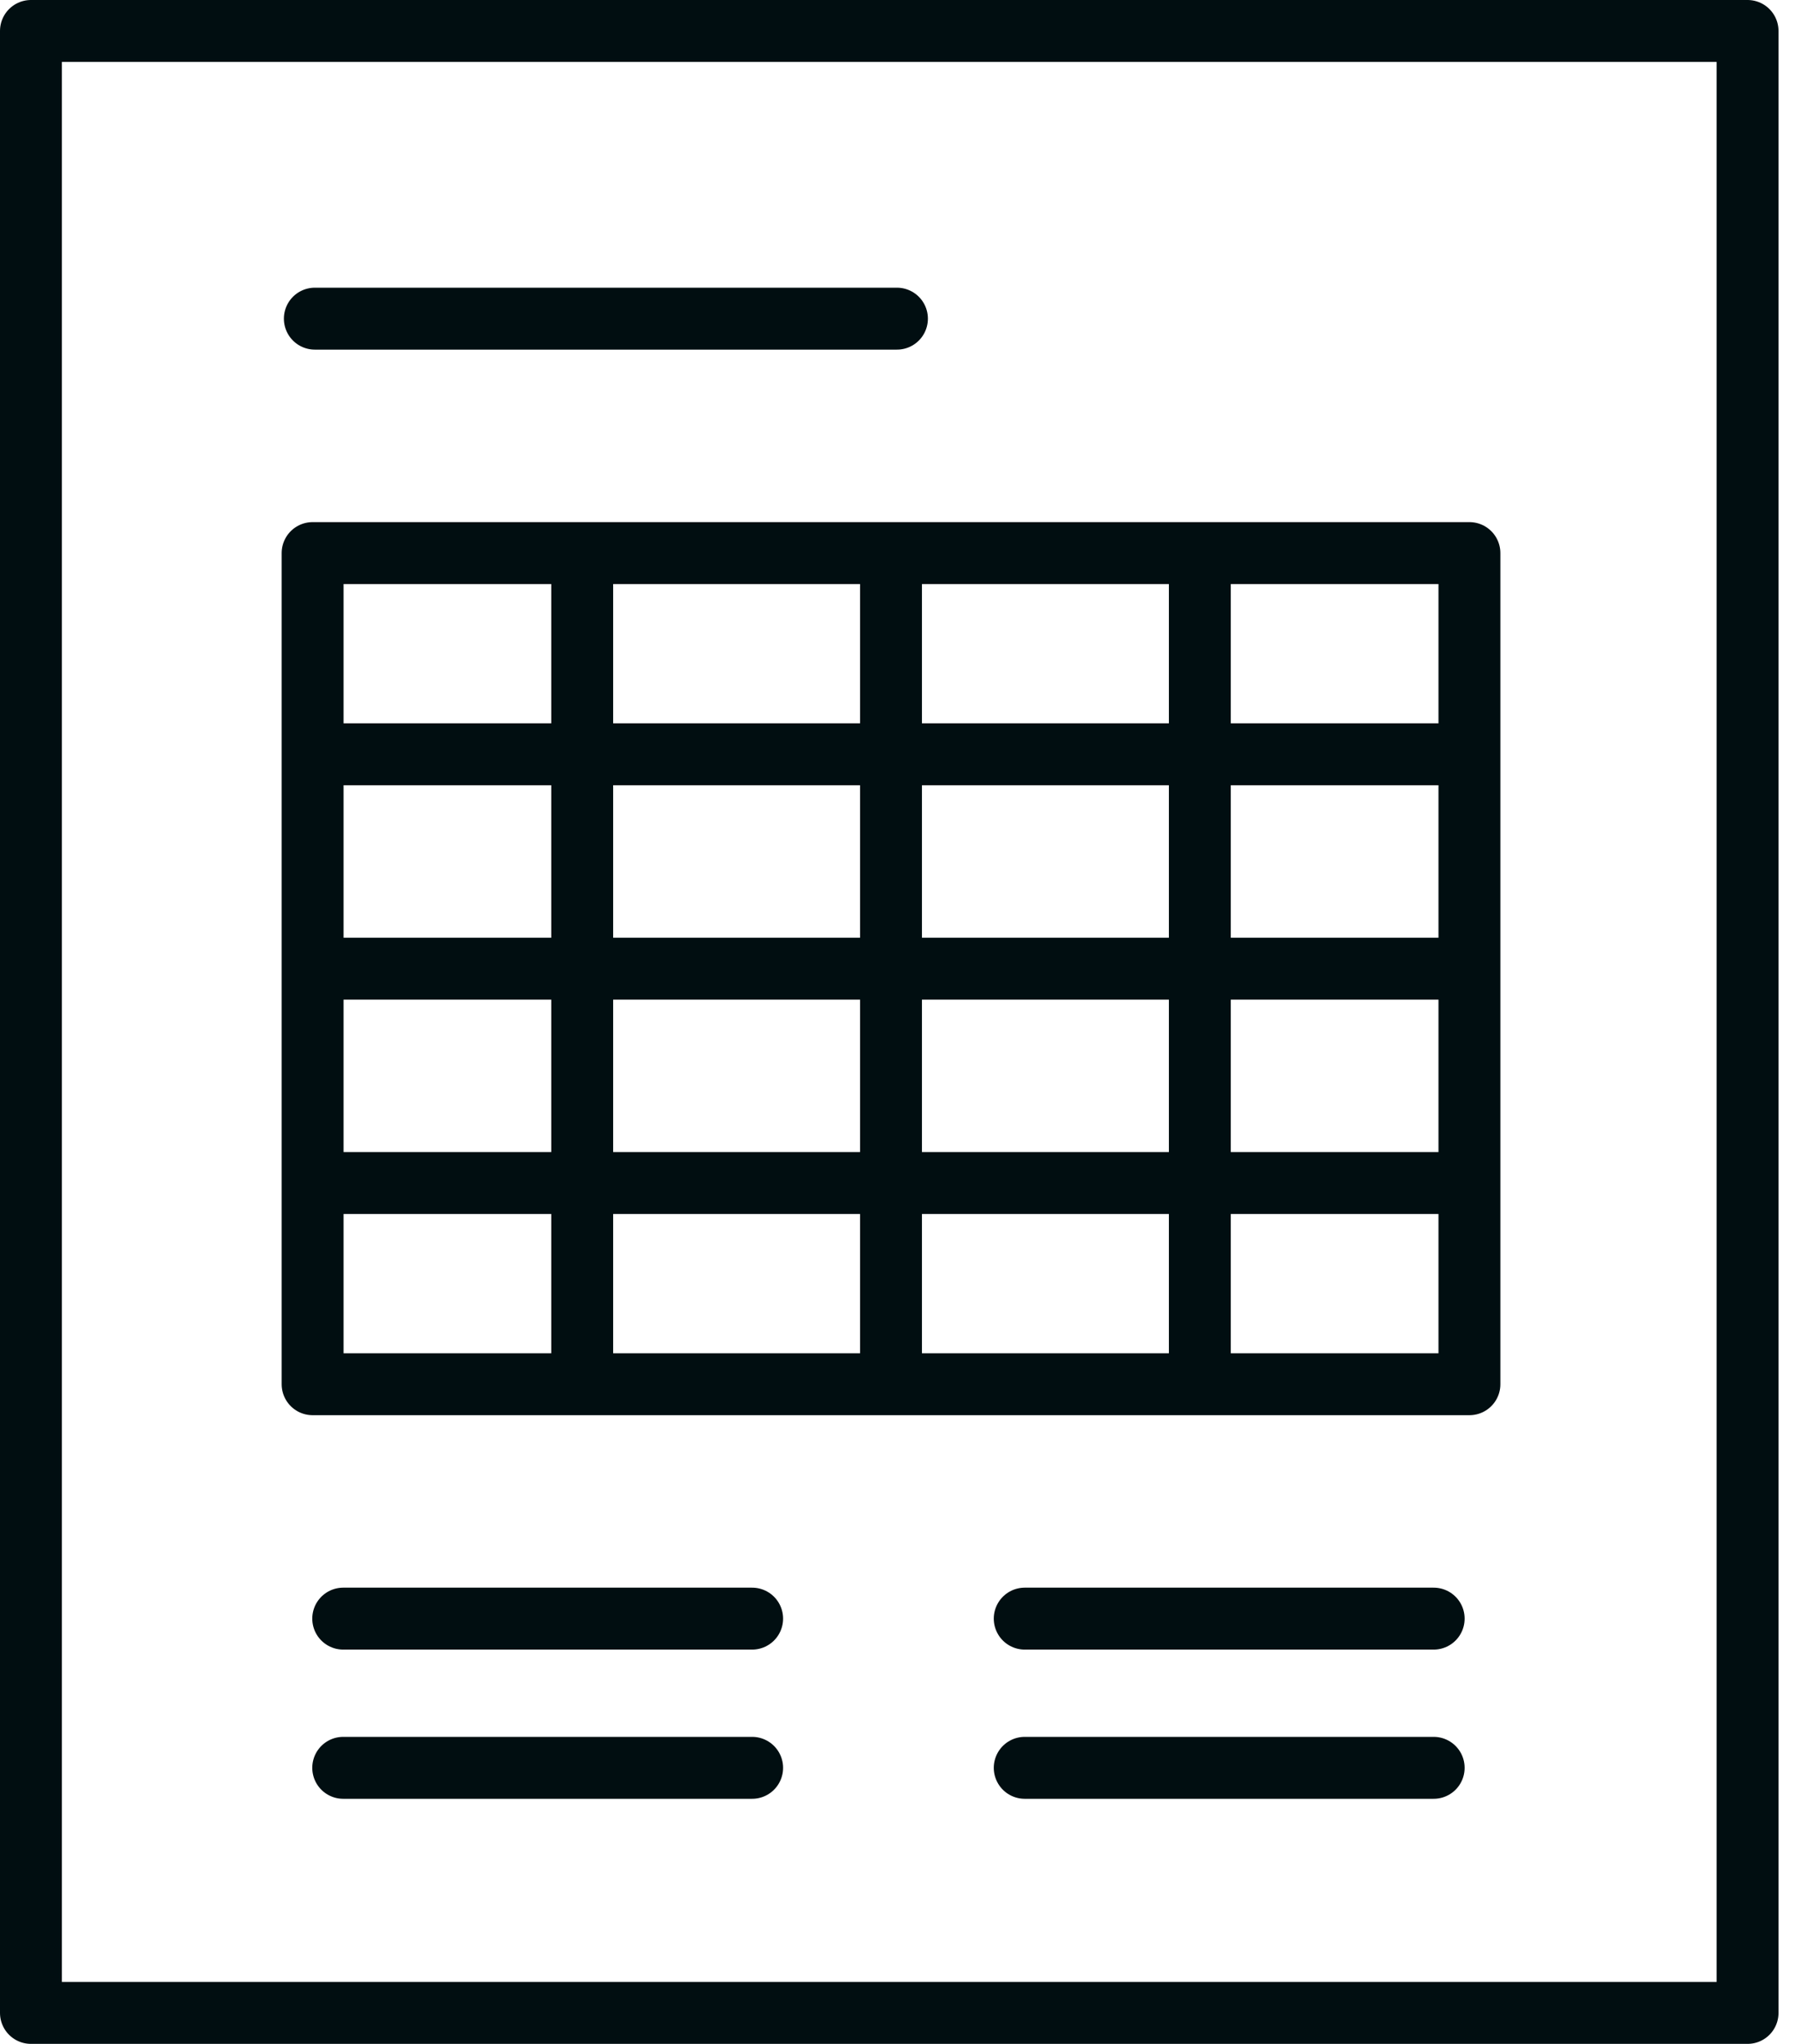
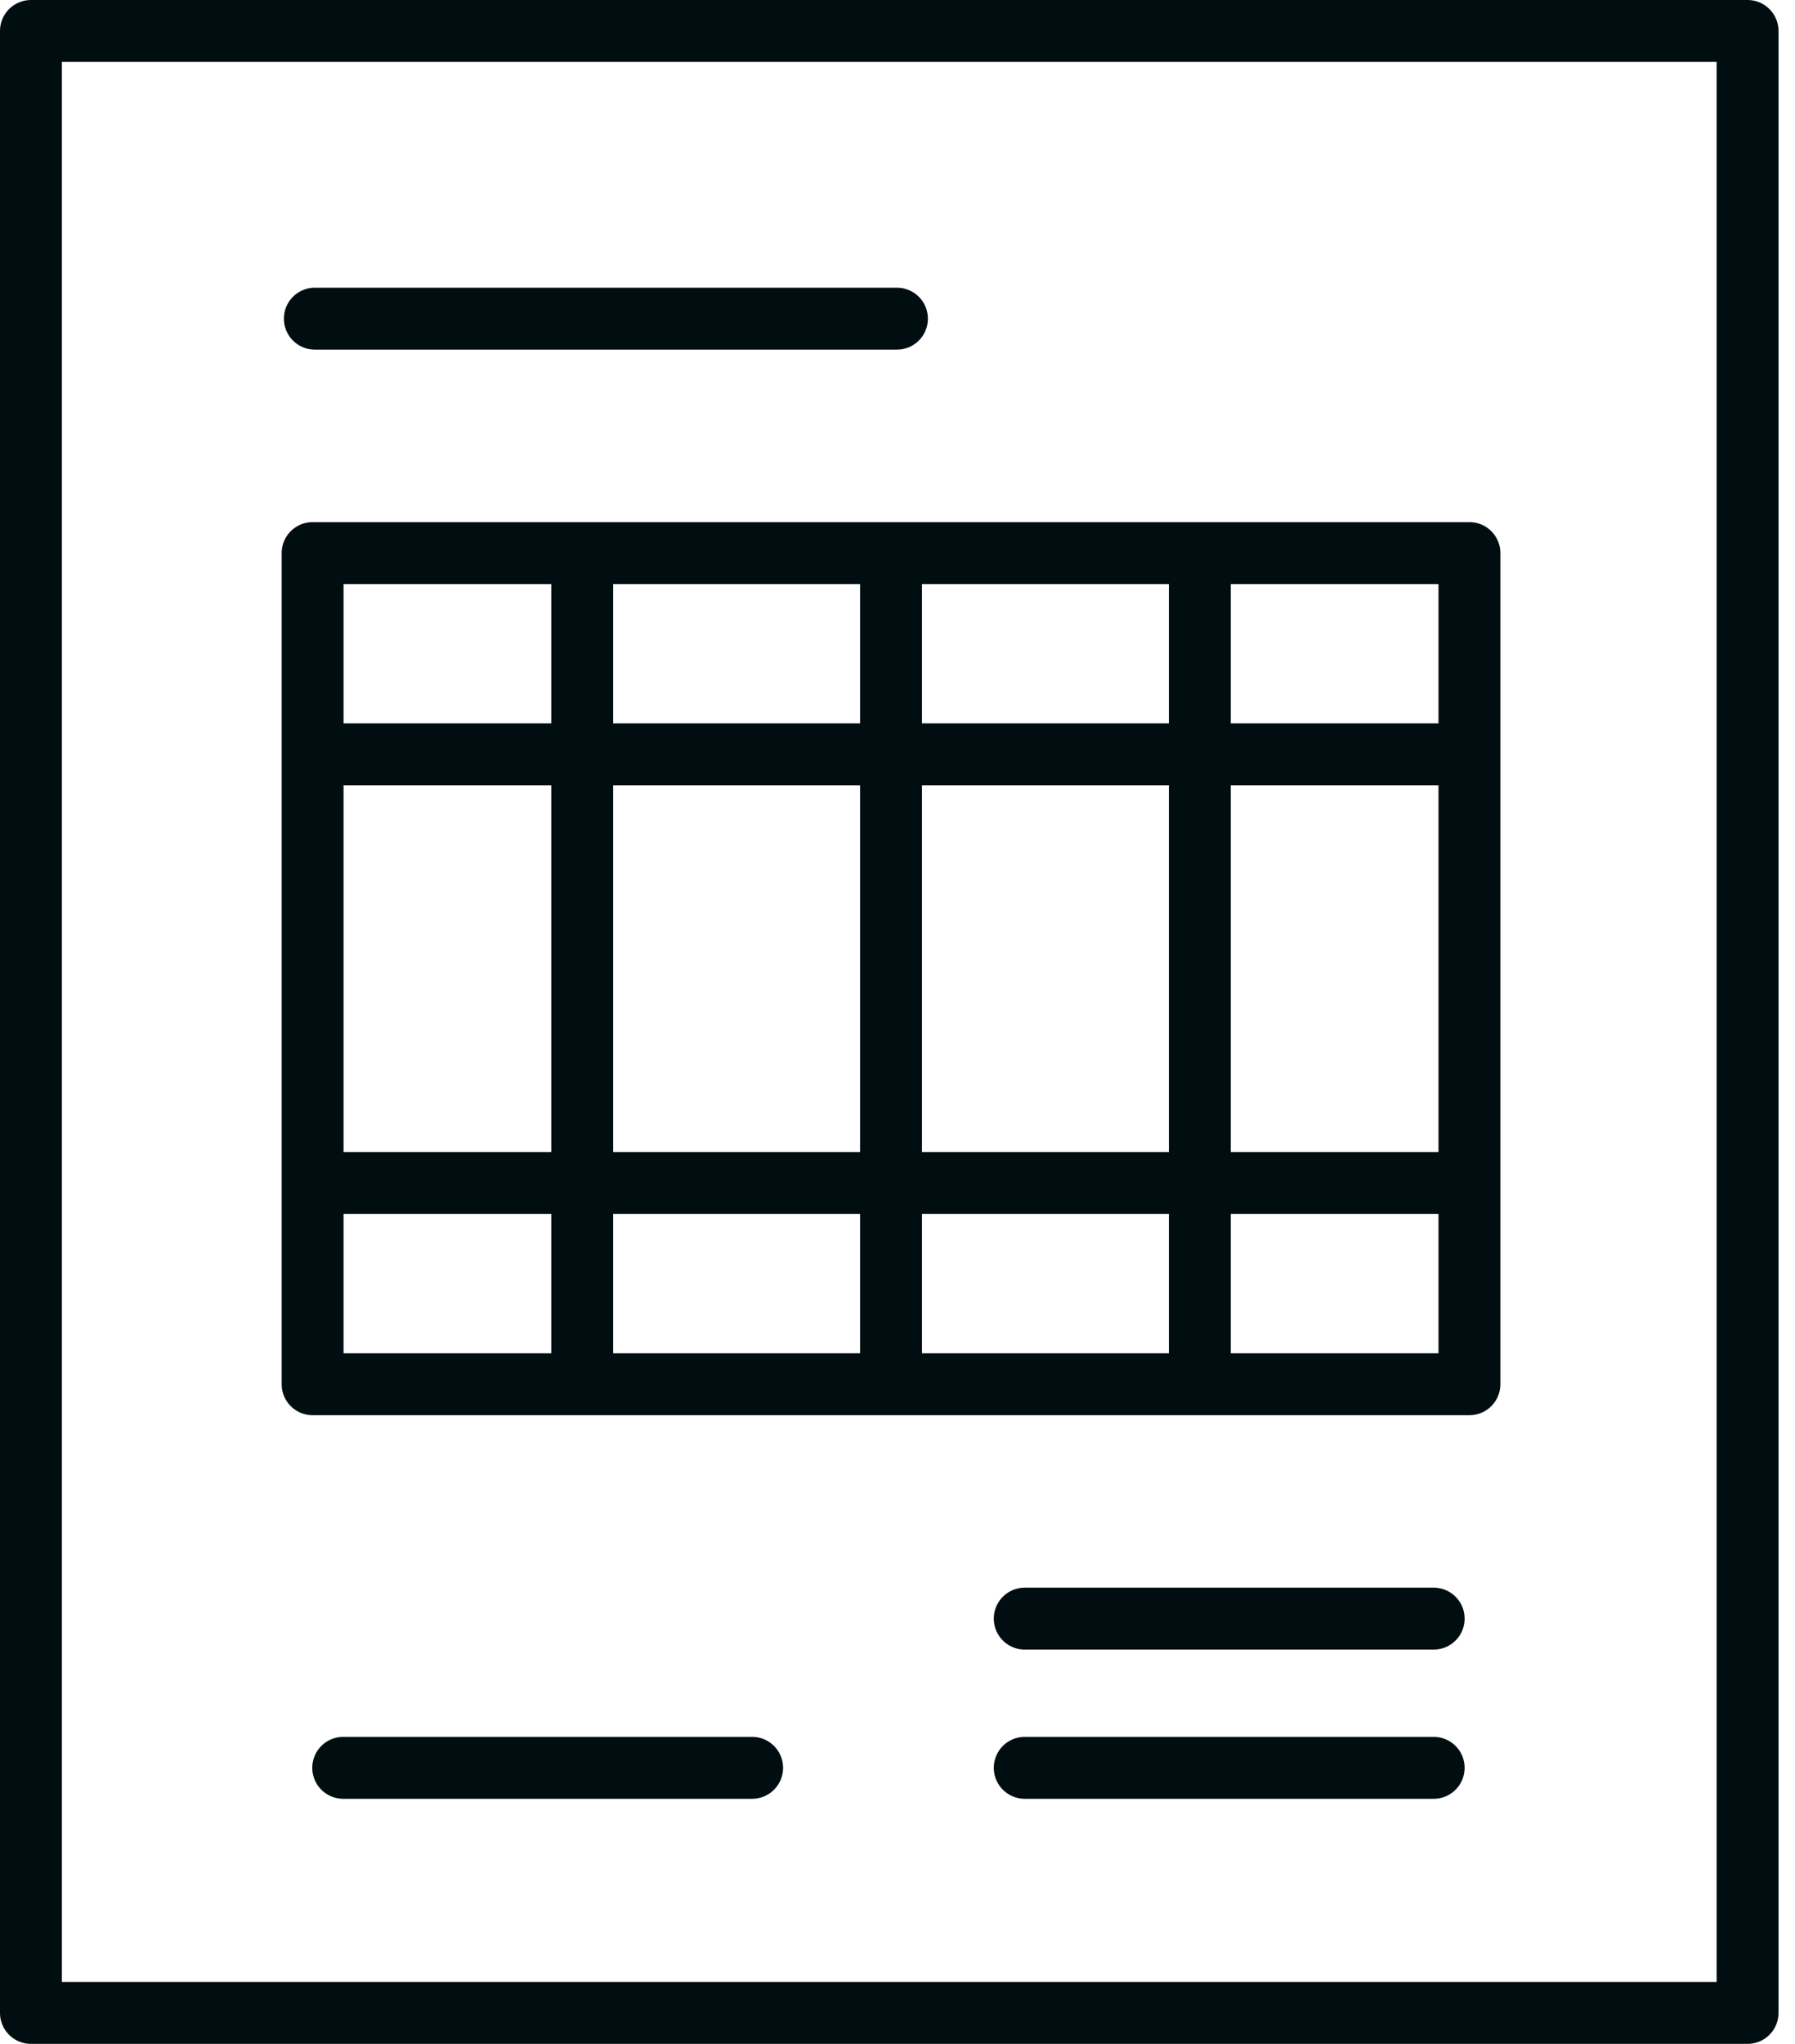
<svg xmlns="http://www.w3.org/2000/svg" width="58px" height="66px" viewBox="0 0 58 66" version="1.1">
  <title>promoicon-comparison-chart-drk</title>
  <g id="promoicon-comparison-chart-drk" stroke="none" stroke-width="1" fill="none" fill-rule="evenodd">
    <g id="promoicon-comparison-chart" transform="translate(1, 1)" stroke="#010E11" stroke-width="2">
      <rect id="Rectangle" stroke-linecap="round" stroke-linejoin="round" x="0" y="0" width="55.467" height="64" />
      <g id="Group" transform="translate(8.987, 8.79)">
        <line x1="36.338" y1="42.478" x2="23.124" y2="42.478" id="Path" stroke-linecap="round" stroke-linejoin="round" />
        <line x1="36.338" y1="47.296" x2="23.124" y2="47.296" id="Path" stroke-linecap="round" stroke-linejoin="round" />
-         <line x1="14.316" y1="42.478" x2="1.103" y2="42.478" id="Path" stroke-linecap="round" stroke-linejoin="round" />
        <line x1="14.316" y1="47.296" x2="1.103" y2="47.296" id="Path" stroke-linecap="round" stroke-linejoin="round" />
        <line x1="18.995" y1="0.5" x2="0.186" y2="0.5" id="Path" stroke-linecap="round" stroke-linejoin="round" />
        <g transform="translate(0, 7.382)">
          <line x1="37.161" y1="21.03" x2="0" y2="21.03" id="Path" />
-           <line x1="37.161" y1="14.108" x2="0" y2="14.108" id="Path" />
          <line x1="37.161" y1="7.185" x2="0" y2="7.185" id="Path" />
          <rect id="Rectangle" stroke-linecap="round" stroke-linejoin="round" x="0.114" y="0.688" width="37.379" height="26.839" />
          <g transform="translate(8.325, -0)" id="Path">
            <line x1="0.5" y1="0" x2="0.5" y2="28.215" />
            <line x1="10.478" y1="0" x2="10.478" y2="28.215" />
            <line x1="20.457" y1="0" x2="20.457" y2="28.215" />
          </g>
        </g>
      </g>
    </g>
  </g>
</svg>